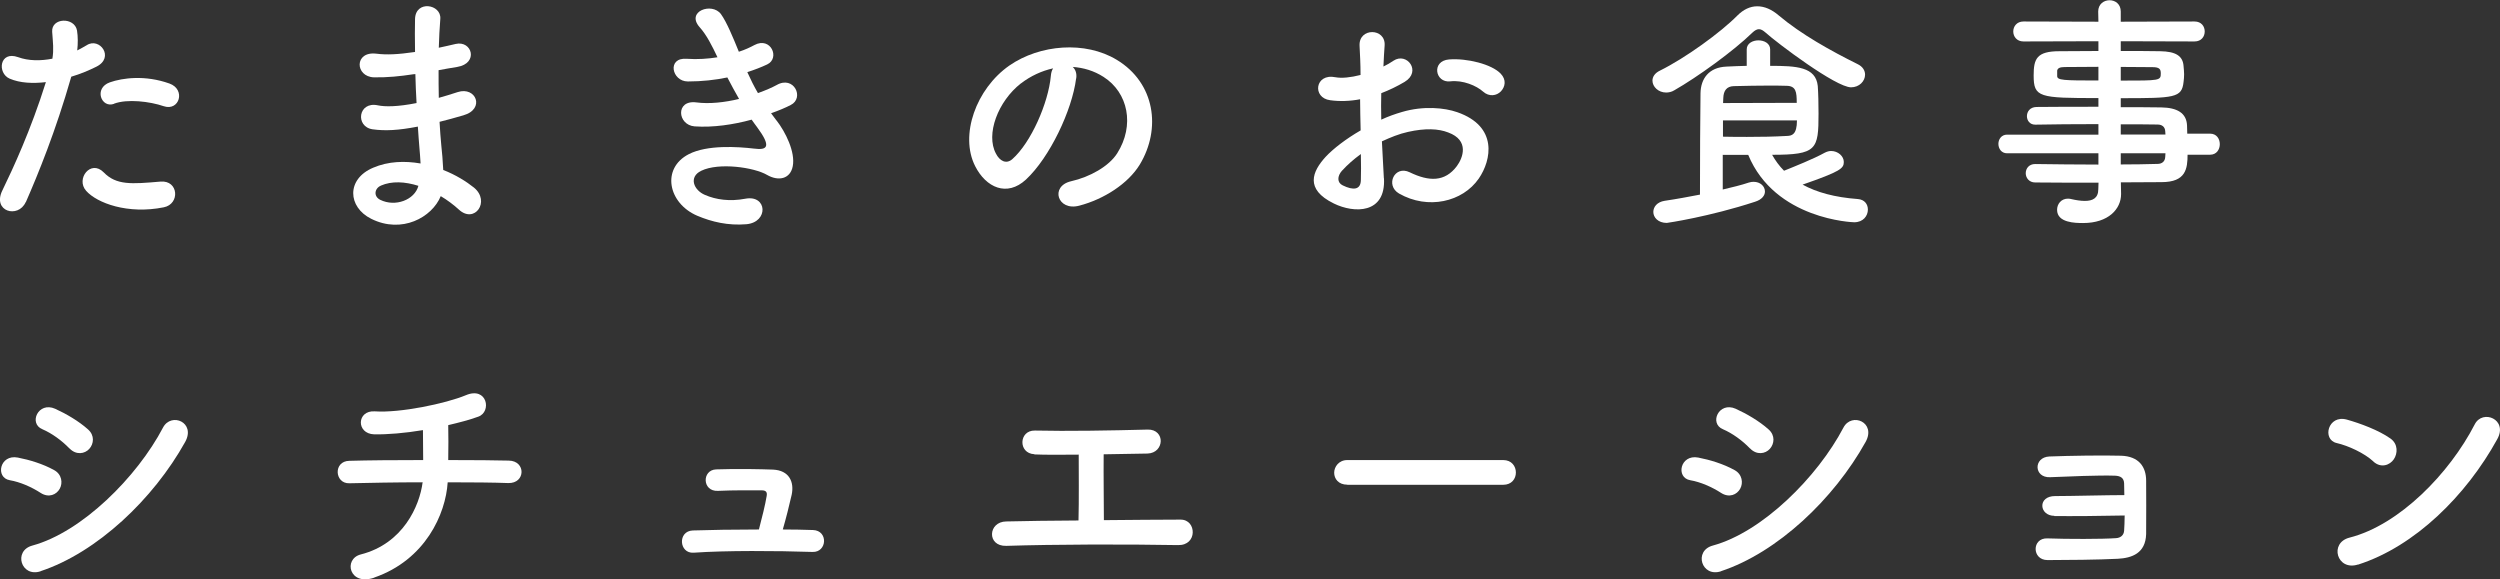
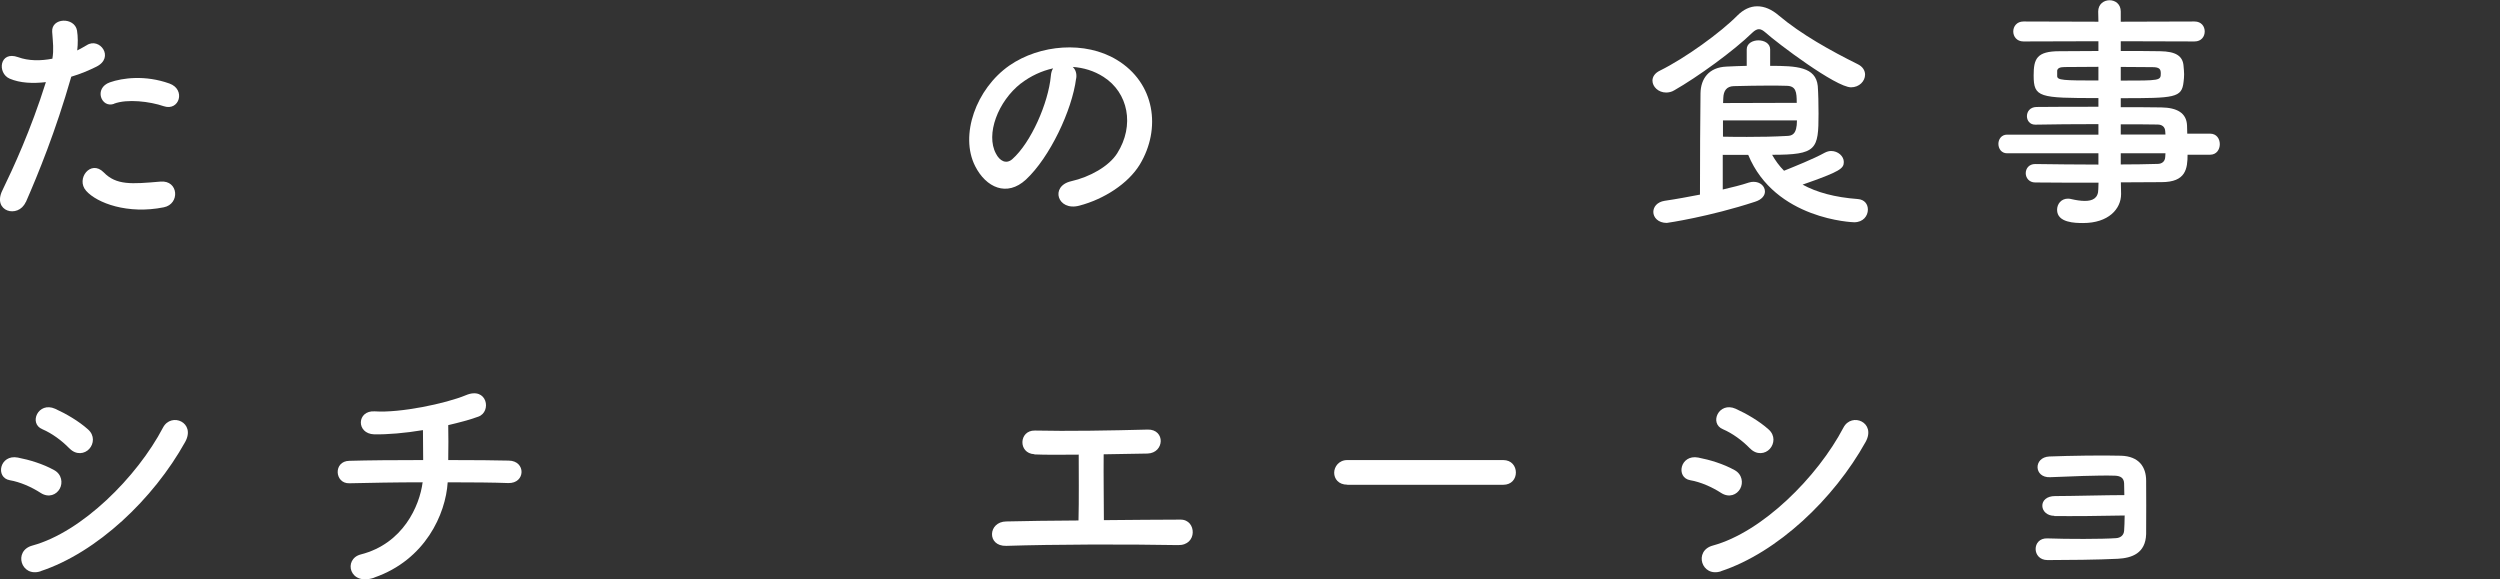
<svg xmlns="http://www.w3.org/2000/svg" id="_レイヤー_2" viewBox="0 0 230.46 53.41">
  <rect x="0" y="0" width="230.46" height="53.41" fill="#333333" stroke="none" />
  <defs>
    <style>.cls-1{fill:#fff;}</style>
  </defs>
  <g id="_レイヤー_1-2">
    <path class="cls-1" d="M2.37,18.63c-.69,1.54-3.11.87-2.15-1.08.98-2.02,2.61-5.52,4.01-9.98-1.21.14-2.38.09-3.34-.32-1.17-.51-.94-2.6.78-1.98.96.35,2.08.35,3.16.14.14-.85.05-1.47-.02-2.48-.09-1.31,2.06-1.38,2.29-.12.09.58.09,1.2.02,1.84.32-.16.59-.32.87-.48,1.19-.78,2.61,1.13.89,1.98-.64.32-1.46.67-2.31.92-1.44,5.04-3.07,9.01-4.19,11.57ZM7.94,17.59c-.98-1.1.43-2.92,1.62-1.7,1.17,1.2,2.56,1.08,5.24.85,1.67-.14,1.81,2.07.3,2.37-3.32.67-6.16-.39-7.16-1.52ZM10.52,9.57c-1.19.44-1.9-1.45-.39-1.98,1.17-.41,3.25-.69,5.49.11,1.53.55.92,2.58-.53,2.09-1.28-.44-3.36-.69-4.58-.23Z" />
-     <path class="cls-1" d="M38.07,6.85c-1.19.18-2.33.3-3.59.28-1.76-.05-1.85-2.44.23-2.18.94.12,1.99.07,3.55-.16-.02-1.22-.02-2.3,0-3.04.05-1.77,2.43-1.36,2.33-.02-.07.83-.11,1.75-.14,2.67.48-.09,1.01-.23,1.56-.35,1.51-.34,2.13,1.79.14,2.12-.62.09-1.19.21-1.72.3,0,.85,0,1.7.02,2.55.55-.16,1.12-.32,1.74-.53,1.69-.55,2.56,1.56.53,2.14-.8.23-1.53.44-2.2.6.05.78.09,1.5.16,2.16.07.62.14,1.45.18,2.28,1.14.44,2.13,1.06,2.84,1.63,1.53,1.27.05,3.36-1.4,2.02-.48-.44-1.05-.87-1.67-1.24-.8,1.96-3.59,3.5-6.41,2.09-2.17-1.08-2.31-3.66.18-4.71,1.4-.6,2.93-.64,4.37-.39-.02-.48-.07-.97-.11-1.49-.05-.55-.09-1.2-.14-1.91-1.81.35-3.02.41-4.17.25-1.62-.23-1.35-2.6.48-2.21.66.14,1.81.14,3.57-.21-.05-.87-.09-1.77-.11-2.67l-.23.02ZM35.12,17.11c-.6.25-.71.99-.07,1.31,1.4.69,3.18,0,3.52-1.29-1.24-.39-2.45-.46-3.46-.02Z" />
-     <path class="cls-1" d="M71.59,11.11c.82,1.06,1.74,2.9,1.49,4.21-.23,1.2-1.33,1.4-2.36.81-1.21-.71-4.46-1.17-6.07-.39-1.19.57-.71,1.79.34,2.23,1.01.44,2.29.62,3.71.35,2.04-.39,2.17,2.16.11,2.35-1.69.14-3.18-.21-4.53-.78-2.7-1.15-3.34-4.37-.78-5.68,1.69-.87,4.51-.69,6.02-.51,1.24.16,1.6-.18.27-1.98-.16-.23-.34-.44-.5-.69-1.67.46-3.57.74-5.26.62-1.58-.12-1.79-2.46.16-2.21,1.19.16,2.63,0,3.94-.32-.34-.6-.71-1.26-1.08-1.98-1.1.23-2.33.37-3.64.37-1.49,0-1.95-2.23-.11-2.09,1.01.07,1.97,0,2.84-.14-.5-1.06-1.01-2.07-1.65-2.78-1.28-1.45,1.14-2.32,1.97-1.2.53.74,1.08,2.07,1.65,3.47.57-.18,1.05-.41,1.44-.62,1.51-.8,2.38,1.22,1.17,1.79-.53.25-1.12.48-1.83.71.3.67.62,1.31.98,1.93.71-.25,1.3-.51,1.72-.74,1.6-.92,2.59,1.2,1.3,1.84-.48.25-1.1.51-1.81.76.16.23.34.44.5.67Z" />
    <path class="cls-1" d="M99.2,7.24c-.37,2.92-2.43,7.27-4.62,9.31-1.76,1.63-3.69.74-4.69-1.24-1.44-2.85.09-7.13,3.16-9.27,2.82-1.95,7-2.28,9.89-.53,3.55,2.14,4.12,6.37,2.13,9.66-1.08,1.77-3.32,3.2-5.58,3.79-2.01.53-2.72-1.79-.76-2.25,1.74-.39,3.5-1.38,4.26-2.58,1.63-2.58,1.01-5.59-1.26-7.04-.89-.57-1.85-.85-2.84-.92.25.23.39.6.32,1.06ZM94.12,7.68c-2.13,1.66-3.27,4.71-2.31,6.48.34.67.94,1.01,1.51.51,1.72-1.52,3.32-5.17,3.55-7.66.02-.28.09-.53.21-.71-1.05.23-2.08.71-2.95,1.38Z" />
-     <path class="cls-1" d="M127.58,16.44c.18,3.29-2.75,3.24-4.62,2.32-2.72-1.33-1.97-2.97-.76-4.3.71-.76,1.88-1.66,3.23-2.44-.02-.97-.05-1.95-.05-2.87-.94.18-1.88.21-2.75.09-1.69-.21-1.42-2.51.48-2.12.57.11,1.42.02,2.31-.21,0-1.08-.05-1.82-.09-2.69-.09-1.7,2.43-1.66,2.31-.02-.05.51-.07,1.24-.11,1.93.34-.16.64-.34.92-.53,1.24-.83,2.63.99,1.03,1.95-.69.41-1.42.76-2.15,1.04-.02.71-.02,1.56,0,2.44.64-.3,1.3-.53,1.92-.71,1.97-.58,3.91-.39,5.08.02,3.78,1.31,3.16,4.42,1.99,6.12-1.49,2.16-4.69,2.9-7.35,1.38-1.3-.76-.41-2.64.98-1.96,1.79.87,3.25.9,4.35-.57.55-.74,1.19-2.37-.8-3.1-.89-.35-2.11-.41-3.71-.05-.82.18-1.62.51-2.4.87.05,1.22.14,2.41.18,3.4ZM123.73,15.71c-.48.53-.48,1.13.05,1.38.98.48,1.65.41,1.67-.48.02-.62.02-1.47,0-2.41-.66.48-1.24.99-1.72,1.52ZM136.71,8.44c-.59-.53-1.85-1.08-3.02-.94-1.4.16-1.76-1.89-.11-2.02s3.94.44,4.76,1.31c.55.57.41,1.22.02,1.63s-1.08.53-1.65.02Z" />
    <path class="cls-1" d="M170.64,8.05c-1.4,0-6.8-4.07-7.9-5.06-.21-.18-.39-.3-.6-.3-.18,0-.39.12-.6.32-1.74,1.7-5.1,4.12-7.19,5.31-.25.16-.53.21-.76.21-.71,0-1.26-.53-1.26-1.1,0-.34.21-.69.69-.92,2.33-1.15,5.58-3.5,7.14-5.08.55-.55,1.17-.85,1.83-.85s1.33.28,1.99.85c2.04,1.72,4.76,3.24,7.26,4.48.48.23.69.6.69.97,0,.6-.53,1.17-1.3,1.17ZM158.81,14.3v3.17c.89-.21,1.72-.41,2.4-.64.16-.05.3-.07.44-.07.62,0,1.05.41,1.05.9,0,.35-.27.74-.92.94-4.21,1.38-8.08,1.95-8.13,1.95-.8,0-1.24-.51-1.24-1.01,0-.46.34-.92,1.05-1.03,1.1-.16,2.2-.37,3.25-.57,0-3.17.02-7.17.05-9.34.02-1.36.78-2.39,2.38-2.46.66-.02,1.28-.07,1.88-.07v-1.52c0-.55.55-.83,1.08-.83s1.08.28,1.08.83v1.52c2.43,0,4.21.09,4.39,1.86.05.67.07,1.66.07,2.55,0,3.31-.16,3.79-4.28,3.79.3.53.66,1.03,1.1,1.47.96-.39,2.7-1.08,3.75-1.66.21-.11.41-.16.59-.16.64,0,1.17.48,1.17,1.01,0,.6-.3.87-3.8,2.09,1.3.71,2.95,1.17,5.1,1.33.62.05.92.48.92.97,0,.58-.43,1.17-1.26,1.17-.09,0-7.3-.23-9.77-6.21h-2.36ZM165.63,9.47c0-.99-.07-1.54-.92-1.56-.55-.02-1.1-.02-1.69-.02-.96,0-1.99.02-3.2.05-.64.02-.94.41-.96,1.1,0,.14-.02.3-.02.46l6.8-.02ZM158.83,11.11v1.49c.82.02,1.56.02,2.22.02,1.33,0,2.45-.02,3.71-.09.41-.02.89-.11.89-1.43h-6.82Z" />
    <path class="cls-1" d="M201.66,14.21c0,1.36-.16,2.58-2.4,2.58-1.19,0-2.45.02-3.75.02l.02,1.06v.02c0,1.38-1.17,2.67-3.5,2.67-.73,0-2.4-.02-2.4-1.22,0-.53.37-1.03,1.01-1.03.11,0,.23.02.34.05.39.09.82.16,1.21.16.69,0,1.24-.23,1.24-1.08l.02-.6c-1.99,0-4.01,0-5.84-.02-.57,0-.87-.44-.87-.85,0-.44.3-.85.87-.85h.02c1.69.02,3.75.05,5.81.05v-1.04h-8.42c-.53,0-.8-.44-.8-.87,0-.41.27-.85.8-.85h8.42v-.97c-2.15,0-4.33.02-5.81.05h-.02c-.5,0-.76-.39-.76-.78,0-.41.27-.83.87-.85,1.63-.02,3.69-.02,5.72-.02v-.8c-5.47,0-5.97-.05-5.97-2.09,0-1.52.27-2.23,2.38-2.23.87,0,2.2-.02,3.59-.02v-.9l-6.91.02c-.62,0-.94-.46-.94-.92s.32-.92.94-.92l6.91.02-.02-.94c0-.69.53-1.04,1.05-1.04s1.03.35,1.03,1.04v.94l6.8-.02c.64,0,.94.46.94.92s-.3.92-.94.92l-6.8-.02v.9c1.4,0,2.72,0,3.62.02,1.46.02,2.11.44,2.17,1.38.02.25.05.51.05.74,0,.25-.02.48-.05.71-.16,1.47-.8,1.5-5.79,1.5v.83c1.35,0,2.63,0,3.73.02,1.46.02,2.33.51,2.38,1.66,0,.21.02.46.02.76h2.11c.6,0,.89.48.89.97s-.3.97-.89.97h-2.08ZM193.44,6.16c-1.24,0-2.38.02-3.09.02-.48,0-.66.11-.71.32v.51c0,.39.55.41,3.8.41v-1.26ZM195.5,7.43c3.62,0,3.69,0,3.69-.67,0-.37-.11-.57-.76-.57s-1.74-.02-2.93-.02v1.26ZM199.6,12.1c-.02-.41-.3-.62-.71-.62-.94-.02-2.11-.02-3.39-.02v.94h4.12l-.02-.3ZM195.5,14.12v1.04c1.19,0,2.33-.02,3.39-.05.41,0,.69-.23.71-.64,0-.11.02-.23.02-.34h-4.12Z" />
    <path class="cls-1" d="M3.75,45.44c-.85-.55-1.9-1.01-2.84-1.17-1.37-.23-.94-2.41.73-2.09,1.08.21,2.31.58,3.34,1.15.73.39.82,1.2.53,1.72-.3.55-1.01.87-1.76.39ZM3.75,52.66c-1.81.6-2.56-1.89-.76-2.37,4.55-1.24,9.64-6.3,12.04-10.88.76-1.43,3.04-.48,2.04,1.33-2.93,5.27-8.13,10.19-13.32,11.91ZM6.4,41.34c-.71-.74-1.63-1.4-2.49-1.77-1.3-.53-.39-2.58,1.17-1.89,1.01.46,2.17,1.13,3.04,1.91.62.55.53,1.33.11,1.79-.41.46-1.21.6-1.83-.05Z" />
    <path class="cls-1" d="M34.5,53.25c-2.31.8-2.88-1.72-1.24-2.14,3.89-.99,5.42-4.46,5.7-6.65-2.47,0-4.94.05-6.75.09-1.37.05-1.51-2.05,0-2.07,1.69-.05,4.23-.07,6.8-.07,0-.97-.02-2-.02-2.76-1.67.28-3.27.41-4.49.39-1.69-.05-1.62-2.23.05-2.12,2.33.16,6.52-.71,8.4-1.49,1.97-.83,2.4,1.54,1.14,1.98-.82.3-1.79.55-2.77.78.02.9.02,2.12,0,3.22,2.4,0,4.51.02,5.58.05,1.6.02,1.56,2.12-.05,2.07-1.26-.05-3.32-.07-5.58-.07-.18,2.92-2.06,7.15-6.77,8.78Z" />
-     <path class="cls-1" d="M74.95,48.86c1.42.05,1.3,2.07-.05,2.02-3.36-.11-7.94-.14-10.96.07-1.35.09-1.49-2-.07-2.05,1.53-.05,3.78-.09,6.09-.09.27-1.03.6-2.35.71-3.06.07-.35-.02-.55-.46-.55-.96,0-2.52-.02-4.03.05-1.46.07-1.49-1.93-.16-1.98,2.01-.07,4.1-.02,5.24.02,1.49.07,1.97,1.13,1.72,2.32-.23,1.01-.53,2.21-.82,3.2.98,0,1.92.02,2.79.05Z" />
    <path class="cls-1" d="M95.35,41.87c-1.51-.07-1.44-2.21.05-2.18,3,.07,6.98,0,10.41-.09.8-.02,1.21.53,1.19,1.08-.02.55-.43,1.1-1.21,1.13-1.12.02-2.56.05-4.05.07-.02,1.95.02,4.58.02,6.07,2.54-.02,5.06-.05,7.07-.05.76,0,1.14.6,1.12,1.2-.02.6-.46,1.17-1.35,1.15-4.88-.09-11.47-.07-15.84.07-1.81.05-1.69-2.23,0-2.25,1.79-.05,4.17-.07,6.66-.09.05-1.75.02-4.74.02-6.07-1.65.02-3.14.02-4.1-.02Z" />
    <path class="cls-1" d="M124.2,44.68c-.82,0-1.21-.55-1.21-1.1s.43-1.17,1.21-1.17h14.37c.78,0,1.17.57,1.17,1.15s-.39,1.13-1.17,1.13h-14.37Z" />
    <path class="cls-1" d="M158.66,45.44c-.85-.55-1.9-1.01-2.84-1.17-1.37-.23-.94-2.41.73-2.09,1.08.21,2.31.58,3.34,1.15.73.39.82,1.2.53,1.72-.3.55-1.01.87-1.76.39ZM158.66,52.66c-1.81.6-2.56-1.89-.76-2.37,4.55-1.24,9.64-6.3,12.04-10.88.76-1.43,3.04-.48,2.04,1.33-2.93,5.27-8.13,10.19-13.32,11.91ZM161.32,41.34c-.71-.74-1.63-1.4-2.49-1.77-1.3-.53-.39-2.58,1.17-1.89,1.01.46,2.17,1.13,3.04,1.91.62.55.53,1.33.11,1.79-.41.46-1.21.6-1.83-.05Z" />
    <path class="cls-1" d="M189.37,47.55c-.64,0-1.08-.41-1.1-.9-.02-.51.41-.92,1.17-.92,1.56,0,4.74-.09,6.39-.09,0-.46-.02-.83-.02-1.08-.02-.51-.34-.69-.85-.71-1.46-.05-4.26.07-5.97.14-1.51.07-1.56-1.84-.07-1.91,1.85-.07,4.94-.12,6.61-.07,1.65.05,2.31,1.04,2.31,2.3,0,1.01.02,3.43,0,4.92-.05,1.79-1.33,2.21-2.61,2.28-1.79.09-4.76.12-6.48.12-1.46,0-1.46-2.05-.02-2,1.79.07,5.08.07,6.32-.02.41-.02.73-.25.76-.69.02-.35.05-.85.05-1.4-2.17.05-4.97.07-6.48.05Z" />
-     <path class="cls-1" d="M218.79,42.54c-.85-.78-2.31-1.45-3.39-1.7-1.37-.32-.8-2.64.94-2.16,1.21.34,2.93.97,4.03,1.75.71.51.66,1.38.3,1.91s-1.17.85-1.88.21ZM217.37,52.04c-1.95.62-2.68-2-.78-2.48,4.6-1.17,9.22-5.93,11.54-10.44.73-1.43,3.09-.46,2.08,1.36-2.84,5.17-7.58,9.89-12.84,11.57Z" />
  </g>
</svg>